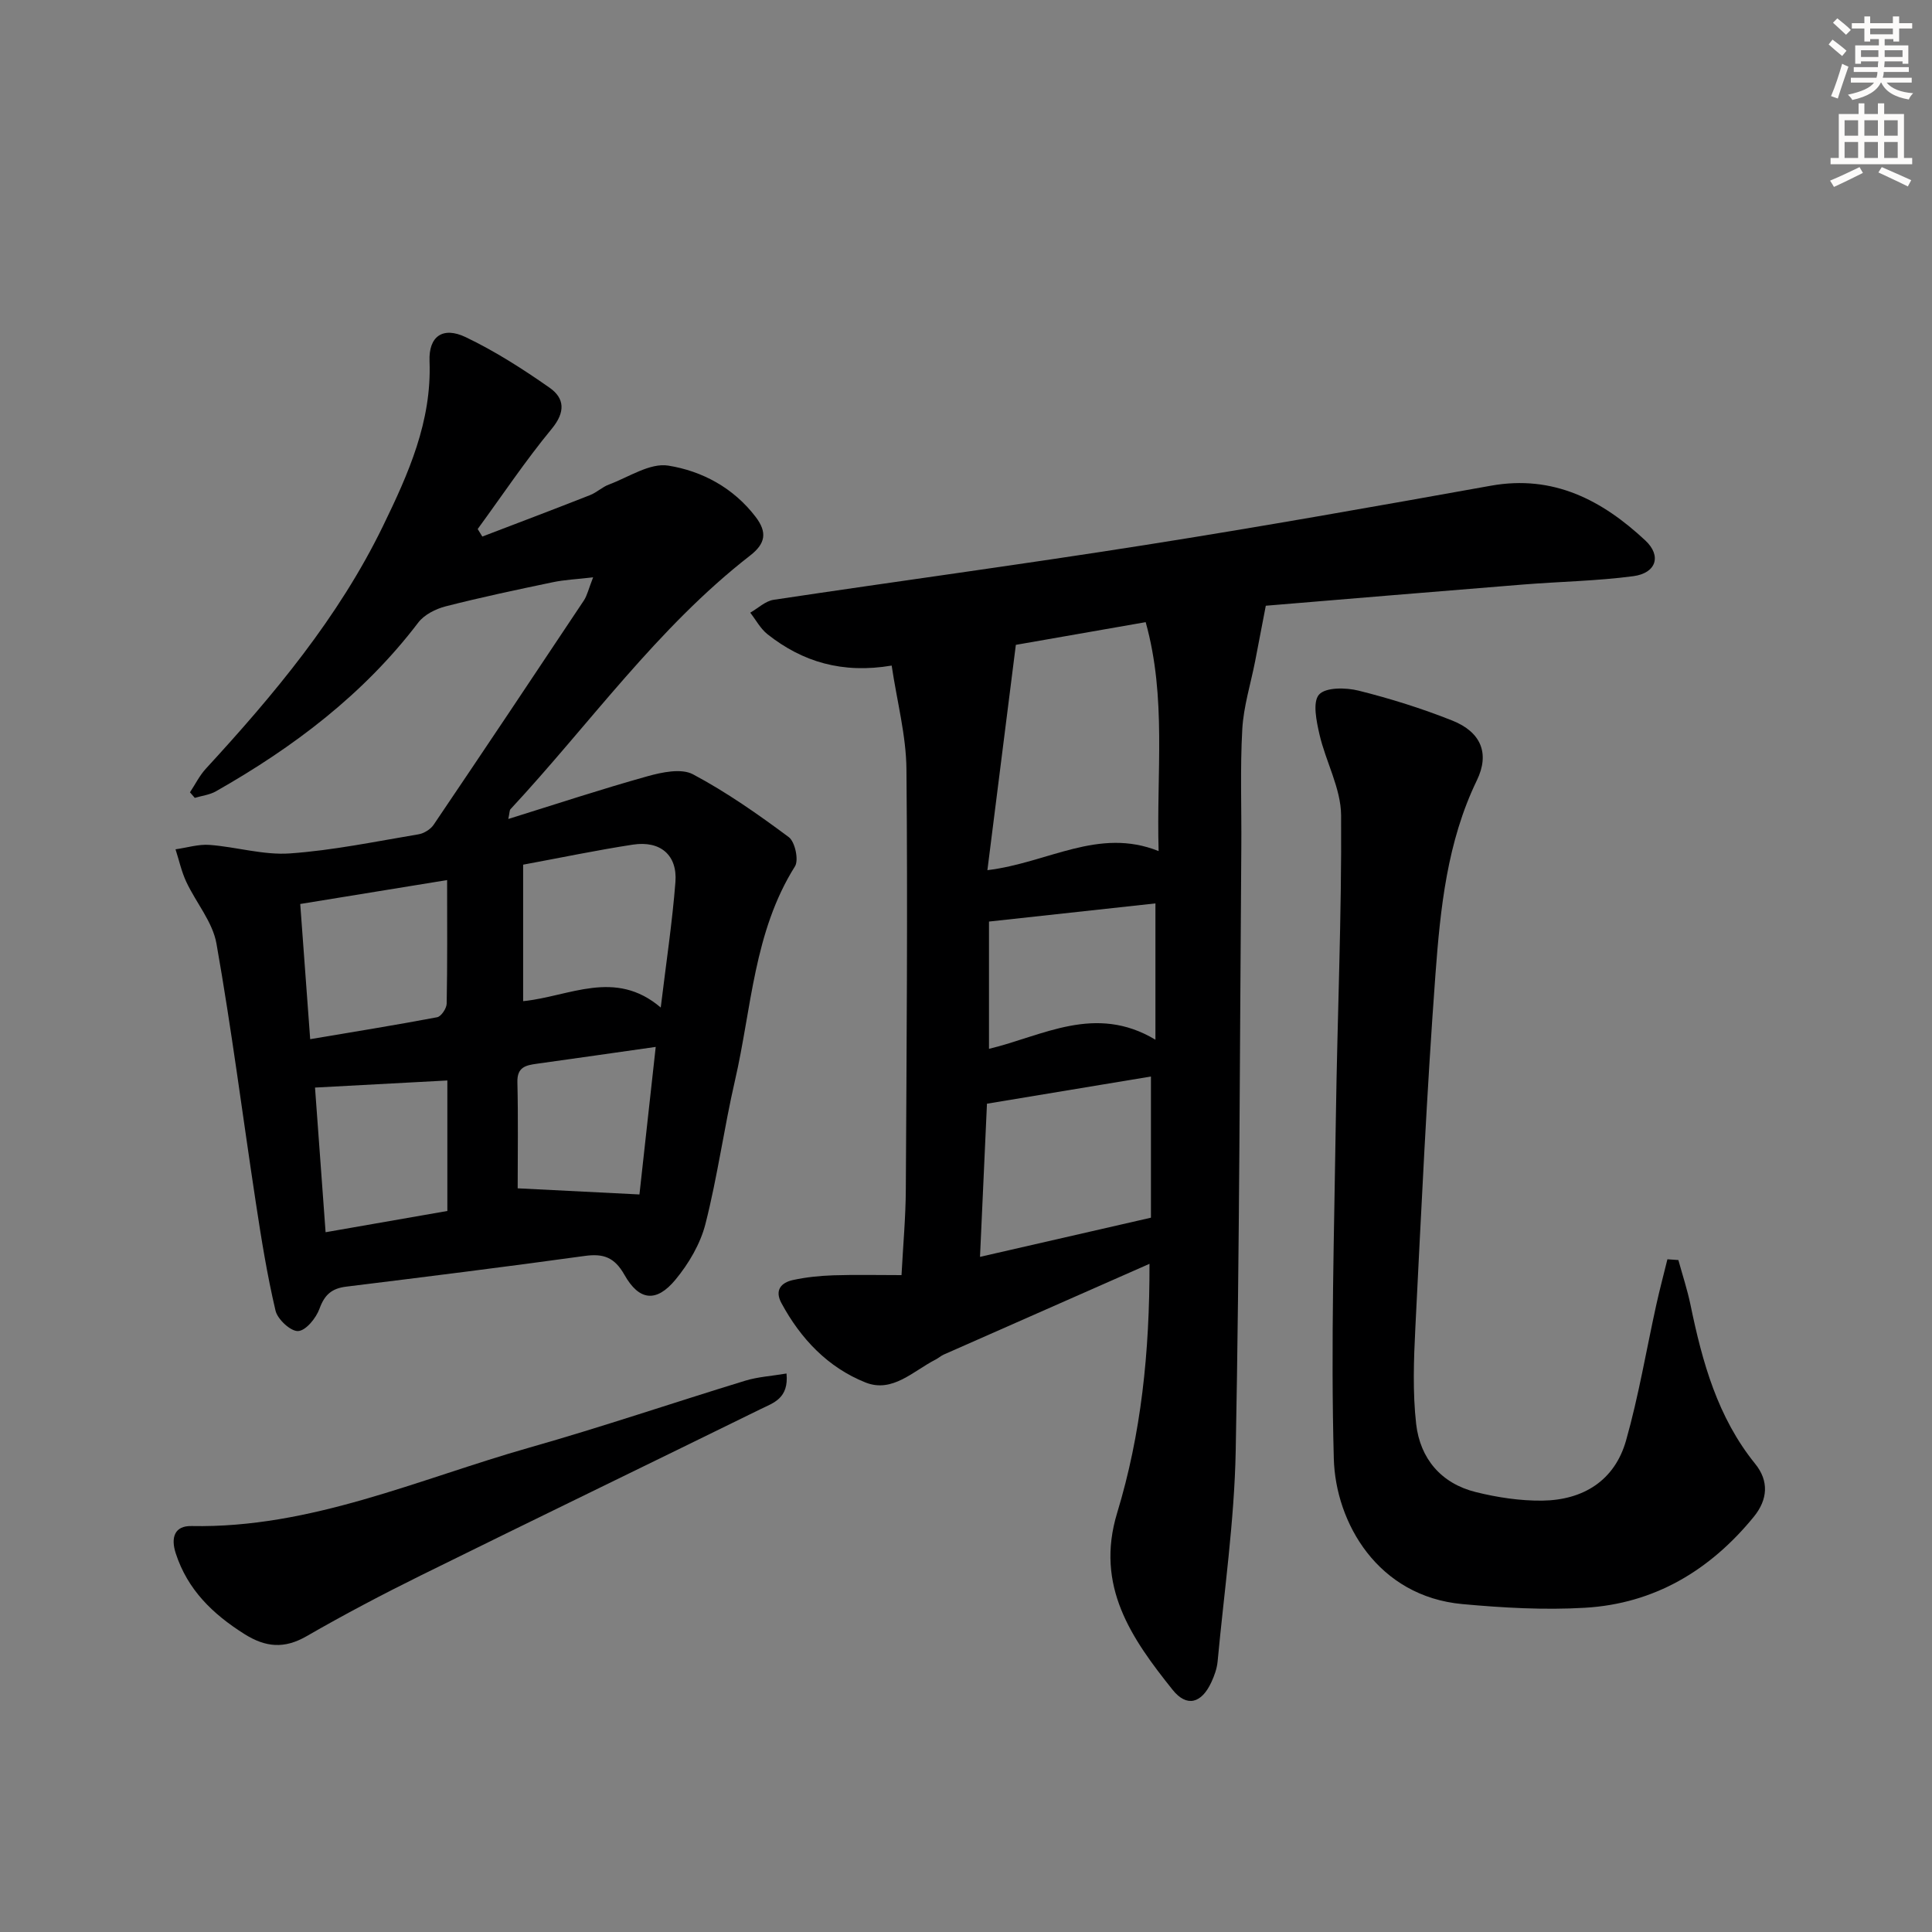
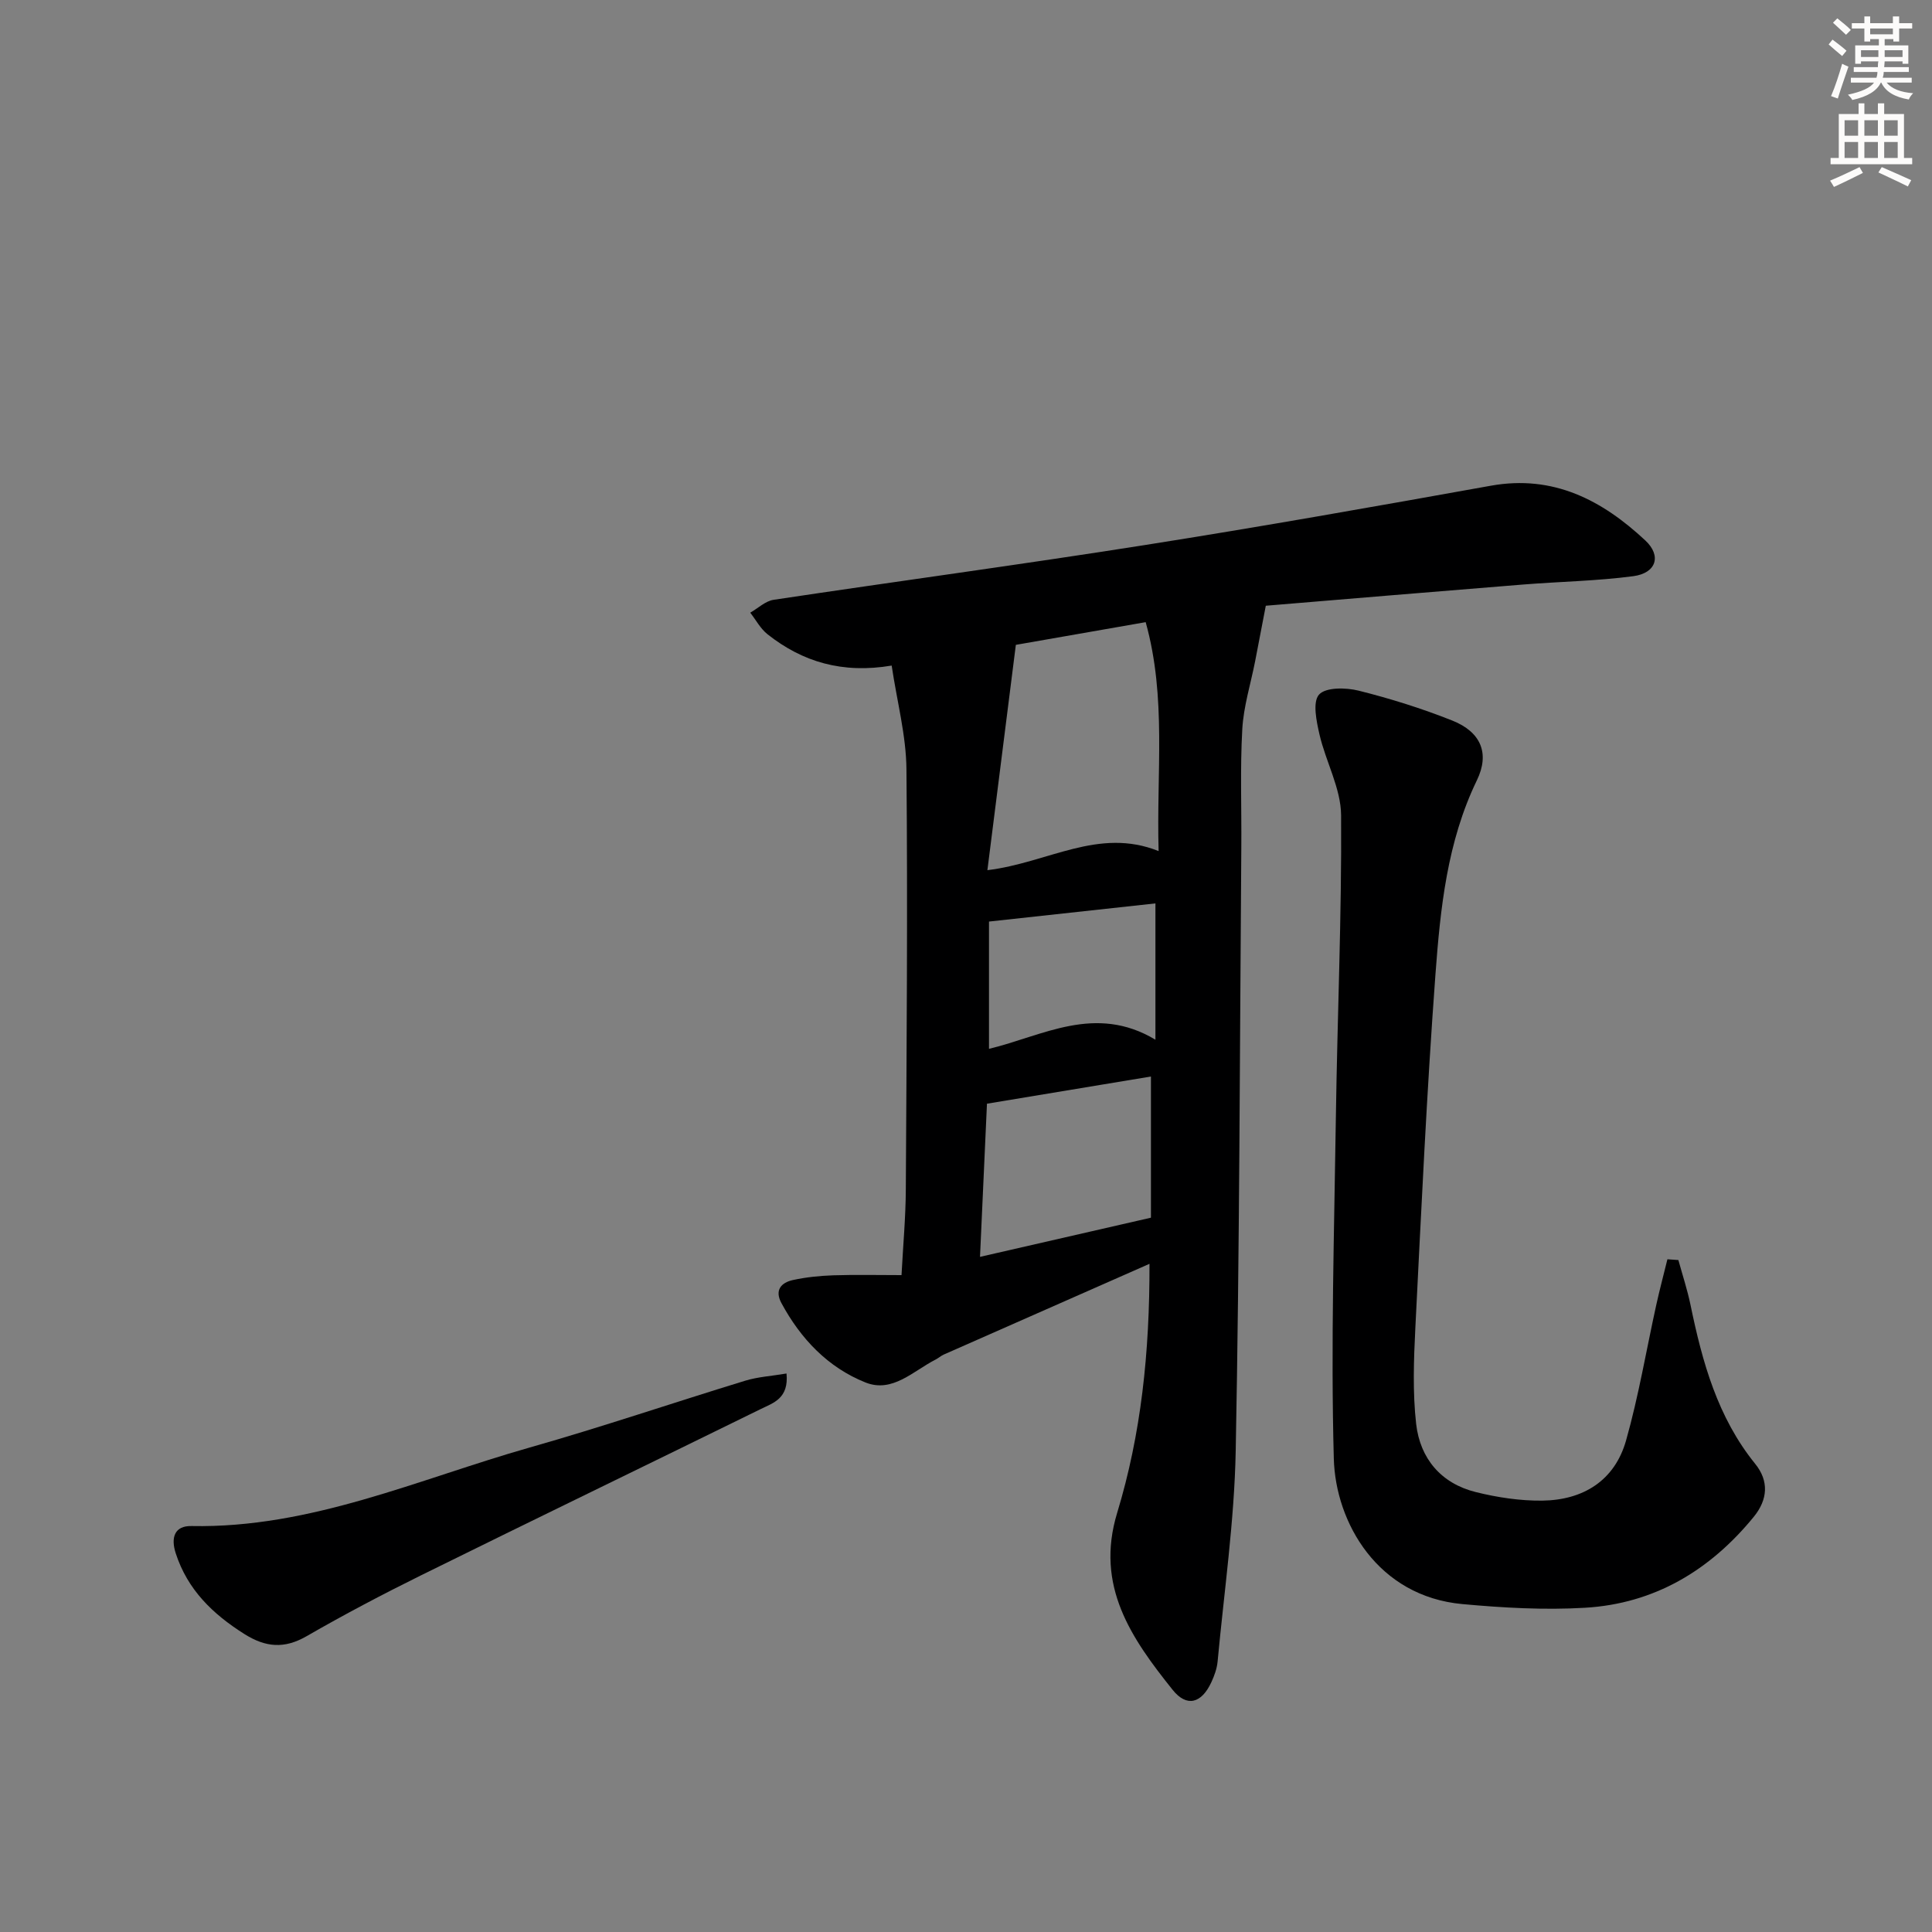
<svg xmlns="http://www.w3.org/2000/svg" enable-background="new 0 0 400 400" viewBox="0 0 400 400">
  <rect x="0" y="0" width="400" height="400" fill="#808080" stroke="none" />
  <g fill="#000001">
-     <path d="m237.99 261.66c-14.74 6.5-28.67 12.64-42.6 18.79-.6.27-1.11.74-1.7 1.04-4.61 2.35-8.92 6.96-14.49 4.74-7.78-3.1-13.43-9.04-17.42-16.45-1.45-2.69-.03-4.23 2.38-4.76 2.73-.6 5.56-.88 8.36-.98 4.63-.15 9.26-.04 14.13-.04.33-6.24.86-11.99.89-17.75.16-28.99.4-57.98.13-86.97-.06-7.01-1.95-14.01-3.06-21.48-10.22 1.72-18.46-.76-25.7-6.48-1.46-1.15-2.4-2.96-3.58-4.47 1.61-.92 3.14-2.42 4.86-2.67 25.62-3.85 51.29-7.3 76.88-11.34 23.92-3.77 47.77-8 71.61-12.28 12.95-2.32 23.04 3.01 31.96 11.33 3.44 3.21 2.24 6.77-2.47 7.4-7.55 1-15.22 1.12-22.83 1.73-18.2 1.46-36.4 2.99-53.27 4.39-.89 4.66-1.54 8.08-2.21 11.5-.92 4.7-2.4 9.36-2.66 14.09-.46 8.14-.13 16.32-.2 24.49-.32 41.63-.36 83.27-1.16 124.9-.28 14.56-2.4 29.1-3.75 43.63-.14 1.45-.67 2.92-1.29 4.26-2.02 4.36-5.07 5.28-8.03 1.57-8.49-10.62-16.09-21.47-11.47-36.64 4.95-16.28 6.73-33.13 6.69-51.55zm-33.56-81.5c12.54-1.51 23-8.95 35.45-3.95-.48-16.29 1.68-31.75-2.68-47.4-9.21 1.61-18.13 3.17-26.88 4.7-1.96 15.57-3.87 30.69-5.89 46.65zm-.09 48.35c-.46 10.03-.94 20.59-1.44 31.71 12.03-2.76 23.43-5.37 35.39-8.11 0-9.95 0-19.68 0-29.23-10.97 1.82-22.15 3.67-33.95 5.63zm34.88-41.47c-11.34 1.24-22.62 2.47-34.46 3.76v26.35c11.1-2.65 21.98-9.37 34.46-1.89 0-10.24 0-18.99 0-28.22z" />
-     <path d="m122.8 119.53c-3.41.4-5.91.5-8.33 1.01-7.43 1.55-14.86 3.12-22.21 5-2.06.53-4.42 1.72-5.66 3.35-11.31 14.87-25.83 25.82-41.89 34.94-1.3.74-2.91.92-4.38 1.36-.33-.38-.66-.76-1-1.15 1.09-1.64 1.98-3.47 3.3-4.9 14.12-15.36 27.44-31.26 36.66-50.22 5.27-10.84 10.12-21.66 9.64-34.15-.2-5.13 2.74-7.23 7.48-4.97 6.09 2.91 11.86 6.61 17.4 10.49 3.08 2.17 3.29 5.01.43 8.48-5.47 6.63-10.26 13.81-15.34 20.76.32.52.64 1.04.96 1.56 7.44-2.85 14.89-5.66 22.3-8.58 1.38-.54 2.53-1.68 3.91-2.19 4.08-1.52 8.49-4.53 12.29-3.92 6.99 1.12 13.48 4.58 18.09 10.62 2.43 3.19 2.05 5.51-1.12 7.98-19.25 14.95-33.24 34.9-49.65 52.55-.19.2-.15.62-.44 2.01 9.93-3.09 19.3-6.19 28.8-8.84 3.01-.84 7.01-1.69 9.43-.41 6.96 3.7 13.5 8.29 19.84 13.01 1.29.96 2.1 4.74 1.28 6.05-8.55 13.59-8.97 29.38-12.42 44.32-2.27 9.86-3.62 19.94-6.12 29.73-1.05 4.12-3.46 8.21-6.2 11.52-3.94 4.77-7.52 4.4-10.56-.99-2.06-3.64-4.34-4.46-8.23-3.92-16.45 2.27-32.93 4.33-49.41 6.36-2.97.37-4.46 1.68-5.5 4.56-.7 1.93-2.79 4.52-4.41 4.63-1.52.11-4.26-2.41-4.69-4.2-1.74-7.39-2.95-14.91-4.09-22.43-2.72-17.86-5-35.79-8.14-53.57-.79-4.5-4.24-8.5-6.26-12.82-.99-2.12-1.49-4.47-2.22-6.72 2.36-.33 4.76-1.09 7.08-.91 5.56.42 11.15 2.15 16.62 1.76 8.91-.63 17.74-2.47 26.58-3.95 1.15-.19 2.52-1.03 3.16-1.98 10.43-15.43 20.78-30.92 31.1-46.43.69-1.04.96-2.36 1.92-4.8zm-14.49 59.49v28.26c9.6-.96 19.01-6.77 28.49 1.32 1.13-9.34 2.39-17.64 3.04-25.99.43-5.58-3.13-8.6-8.79-7.74-7.51 1.15-14.94 2.71-22.74 4.15zm-15.74 3.19c-10.7 1.74-20.54 3.34-30.41 4.95.71 9.67 1.36 18.54 2.06 27.99 9.11-1.54 17.72-2.92 26.28-4.54.84-.16 1.96-1.83 1.98-2.82.16-8.28.09-16.55.09-25.58zm-27.35 42.96c.69 9.45 1.42 19.45 2.19 29.95 8.79-1.54 17.15-3 25.21-4.4 0-9.6 0-18.49 0-27.02-9.2.5-18.03.97-27.4 1.47zm41.96 20.86c8.56.43 16.63.83 25.21 1.27 1.06-9.61 2.22-20.16 3.37-30.55-8.61 1.22-16.62 2.38-24.64 3.49-2.29.32-4.07.7-4 3.79.18 7.45.06 14.91.06 22z" />
+     <path d="m237.99 261.66c-14.74 6.5-28.67 12.64-42.6 18.79-.6.27-1.11.74-1.7 1.04-4.61 2.35-8.92 6.96-14.49 4.74-7.78-3.1-13.43-9.04-17.42-16.45-1.45-2.69-.03-4.23 2.38-4.76 2.73-.6 5.56-.88 8.36-.98 4.63-.15 9.26-.04 14.13-.04.33-6.24.86-11.99.89-17.75.16-28.99.4-57.98.13-86.97-.06-7.01-1.95-14.01-3.06-21.48-10.22 1.72-18.46-.76-25.7-6.48-1.46-1.15-2.4-2.96-3.58-4.47 1.61-.92 3.14-2.42 4.86-2.67 25.62-3.85 51.29-7.3 76.88-11.34 23.92-3.77 47.77-8 71.61-12.28 12.95-2.32 23.04 3.01 31.96 11.33 3.44 3.21 2.24 6.77-2.47 7.4-7.55 1-15.22 1.12-22.83 1.73-18.2 1.46-36.4 2.99-53.27 4.39-.89 4.66-1.54 8.08-2.21 11.5-.92 4.7-2.4 9.36-2.66 14.09-.46 8.14-.13 16.32-.2 24.49-.32 41.63-.36 83.27-1.16 124.9-.28 14.56-2.4 29.1-3.75 43.63-.14 1.45-.67 2.92-1.29 4.26-2.02 4.36-5.07 5.28-8.03 1.57-8.49-10.62-16.09-21.47-11.47-36.64 4.95-16.28 6.73-33.13 6.69-51.55zm-33.56-81.5c12.54-1.51 23-8.95 35.45-3.95-.48-16.29 1.68-31.75-2.68-47.4-9.21 1.61-18.13 3.17-26.88 4.7-1.96 15.57-3.87 30.69-5.89 46.65m-.09 48.35c-.46 10.03-.94 20.59-1.44 31.71 12.03-2.76 23.43-5.37 35.39-8.11 0-9.95 0-19.68 0-29.23-10.97 1.82-22.15 3.67-33.95 5.63zm34.88-41.47c-11.34 1.24-22.62 2.47-34.46 3.76v26.35c11.1-2.65 21.98-9.37 34.46-1.89 0-10.24 0-18.99 0-28.22z" />
    <path d="m347.49 260.88c.85 3.09 1.86 6.15 2.51 9.28 2.44 11.81 5.59 23.27 13.4 32.92 2.86 3.53 2.62 7.38-.3 10.96-9.06 11.09-20.58 17.99-34.95 18.83-8.42.5-16.95.01-25.37-.76-17.52-1.6-26.27-16.83-26.63-30.13-.64-23.57.09-47.19.43-70.78.3-20.8 1.22-41.61 1.08-62.41-.04-5.57-3.17-11.08-4.47-16.71-.63-2.74-1.47-6.72-.1-8.27 1.37-1.54 5.56-1.48 8.19-.82 6.57 1.64 13.1 3.69 19.39 6.19 5.96 2.37 7.8 6.81 5.1 12.38-6.17 12.75-7.56 26.51-8.58 40.23-1.8 24.36-2.93 48.77-4.16 73.18-.33 6.6-.57 13.31.17 19.85.82 7.15 5.16 12.32 12.35 14.1 4.47 1.11 9.18 1.82 13.76 1.77 8.46-.11 14.99-4.13 17.35-12.46 2.61-9.22 4.19-18.72 6.26-28.1.7-3.15 1.53-6.28 2.3-9.41.78.05 1.53.11 2.27.16z" />
    <path d="m162.84 284.37c.5 5.19-2.75 6.08-5.3 7.34-23.42 11.5-46.91 22.86-70.3 34.41-8.04 3.97-15.99 8.16-23.75 12.63-4.63 2.67-8.5 2.33-12.92-.46-6.55-4.14-11.74-9.15-14.19-16.71-1.06-3.27-.22-5.7 3.25-5.63 24.73.49 46.96-9.7 70.01-16.25 15-4.26 29.77-9.29 44.68-13.85 2.59-.79 5.38-.95 8.52-1.48z" />
  </g>
  <path d="m378.6 9.2.8-1c.9.7 1.9 1.4 2.9 2.3l-.9 1.1c-1.1-.9-2-1.7-2.8-2.4zm.5 10.7c.9-2.1 1.6-4.3 2.3-6.7.4.2.8.4 1.3.6-.7 2.1-1.5 4.3-2.2 6.6zm.4-15.2.9-.9c1 .8 2 1.6 2.8 2.4l-1 1c-1-.9-1.9-1.8-2.7-2.5zm12.5-1.3h1.2v1.4h2.7v1.1h-2.7v2.7h-1.2v-.5h-1.8v1.3h4.9v3.8h-1.2v-.5h-3.7c0 .4-.1.9-.1 1.2h5.1v1h-5.2c0 .5-.1.9-.2 1.2h6v1h-5.2c1.1 1.3 2.9 2 5.5 2.2-.4.4-.7.8-.9 1.3-2.9-.5-4.8-1.6-5.7-3.5h-.1c-.8 1.7-2.7 2.9-5.9 3.6-.2-.4-.6-.8-.9-1.1 2.8-.6 4.6-1.4 5.4-2.5h-4.8v-1h5.3c.1-.3.2-.7.2-1.2h-4.9v-1h5c0-.4 0-.8.1-1.2h-3.6v.5h-1.2v-3.8h4.9v-1.3h-1.8v.5h-1.2v-2.7h-2.6v-1.1h2.6v-1.4h1.2v1.4h4.7v-1.4zm-6.7 8.4h3.6c0-.4 0-.9 0-1.4h-3.6zm1.9-4.7h4.7v-1.2h-4.7zm6.7 3.3h-3.7v1.4h3.7z" fill="#fcfbfa" />
  <path d="m384.7 21.4h1.3v2.2h2.8v-2.2h1.3v2.2h4.1v9.1h1.7v1.3h-16.9v-1.3h1.7v-9.1h4.1v-2.2zm.3 13.2.7 1.2c-1.8.9-3.8 1.9-6 2.9-.2-.4-.5-.8-.8-1.3 2.4-1 4.4-2 6.1-2.8zm-3.1-6.5h2.8v-3.2h-2.8zm0 4.6h2.8v-3.3h-2.8zm4.1-4.6h2.8v-3.2h-2.8zm0 4.6h2.8v-3.3h-2.8zm3.6 1.9c2.1.9 4.1 1.8 6.1 2.7l-.7 1.3c-2.2-1.1-4.2-2-6.1-2.9zm3.3-9.7h-2.8v3.2h2.8zm-2.8 7.8h2.8v-3.3h-2.8z" fill="#fcfbfa" />
</svg>